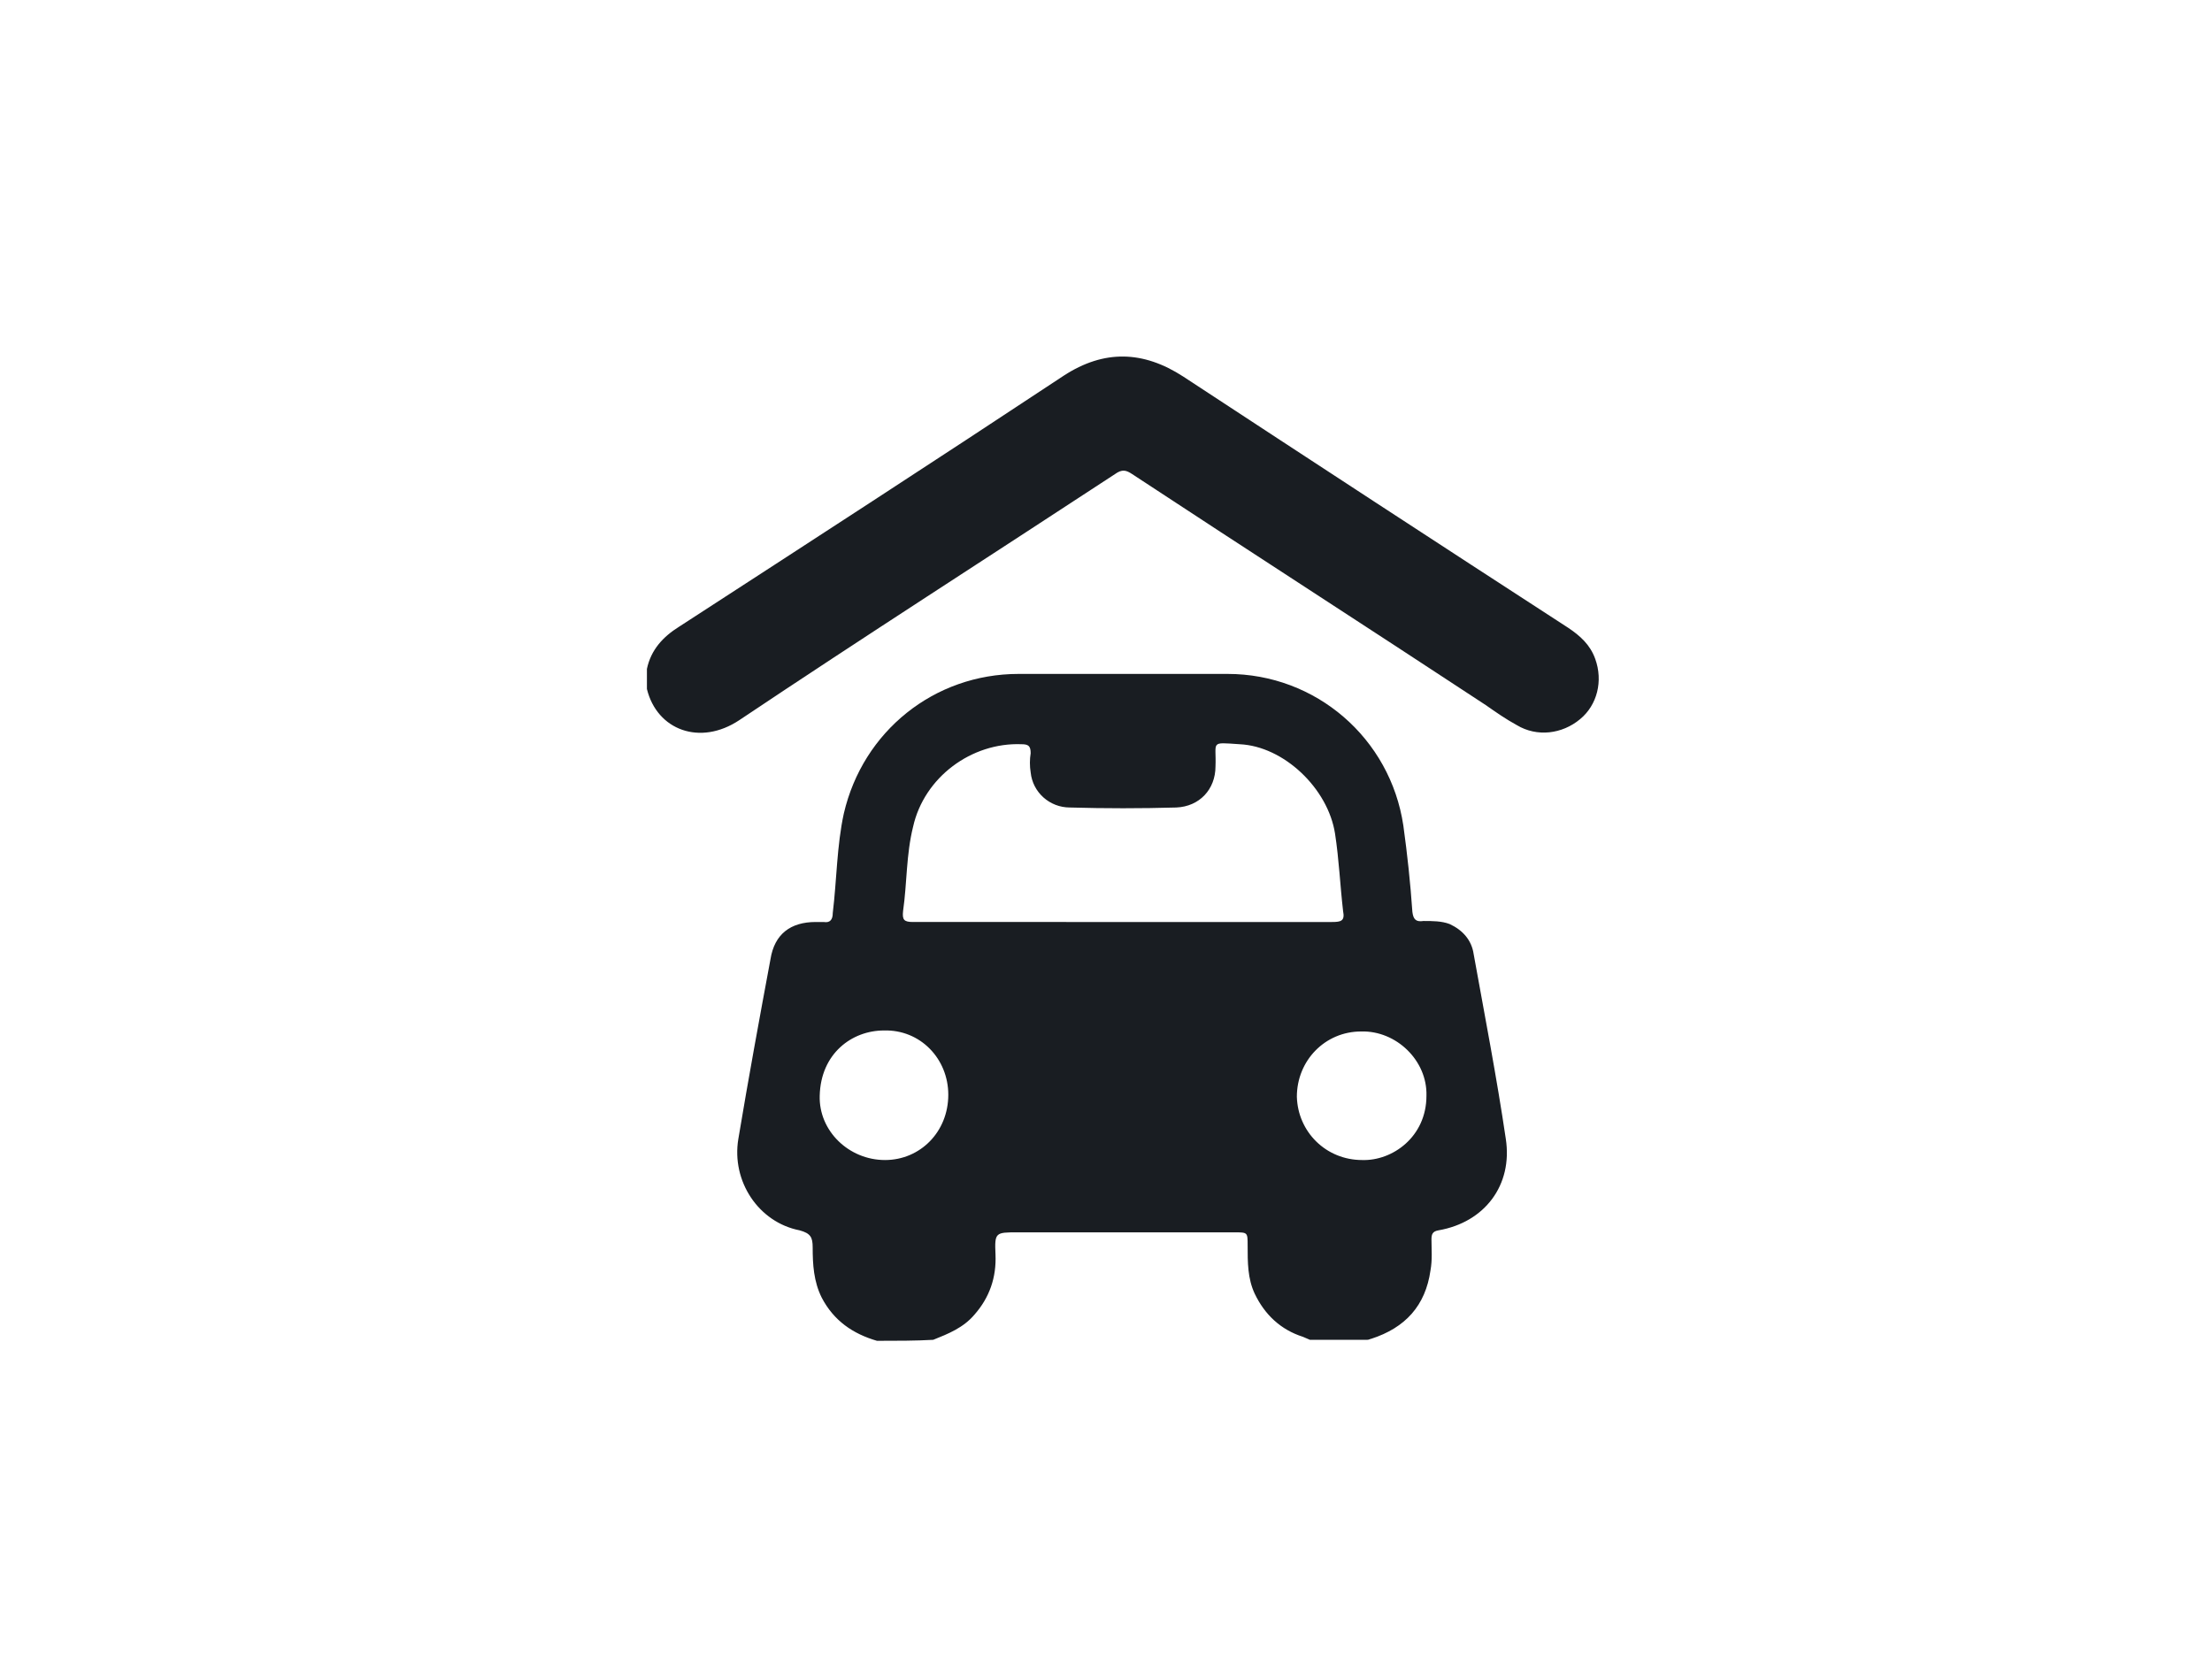
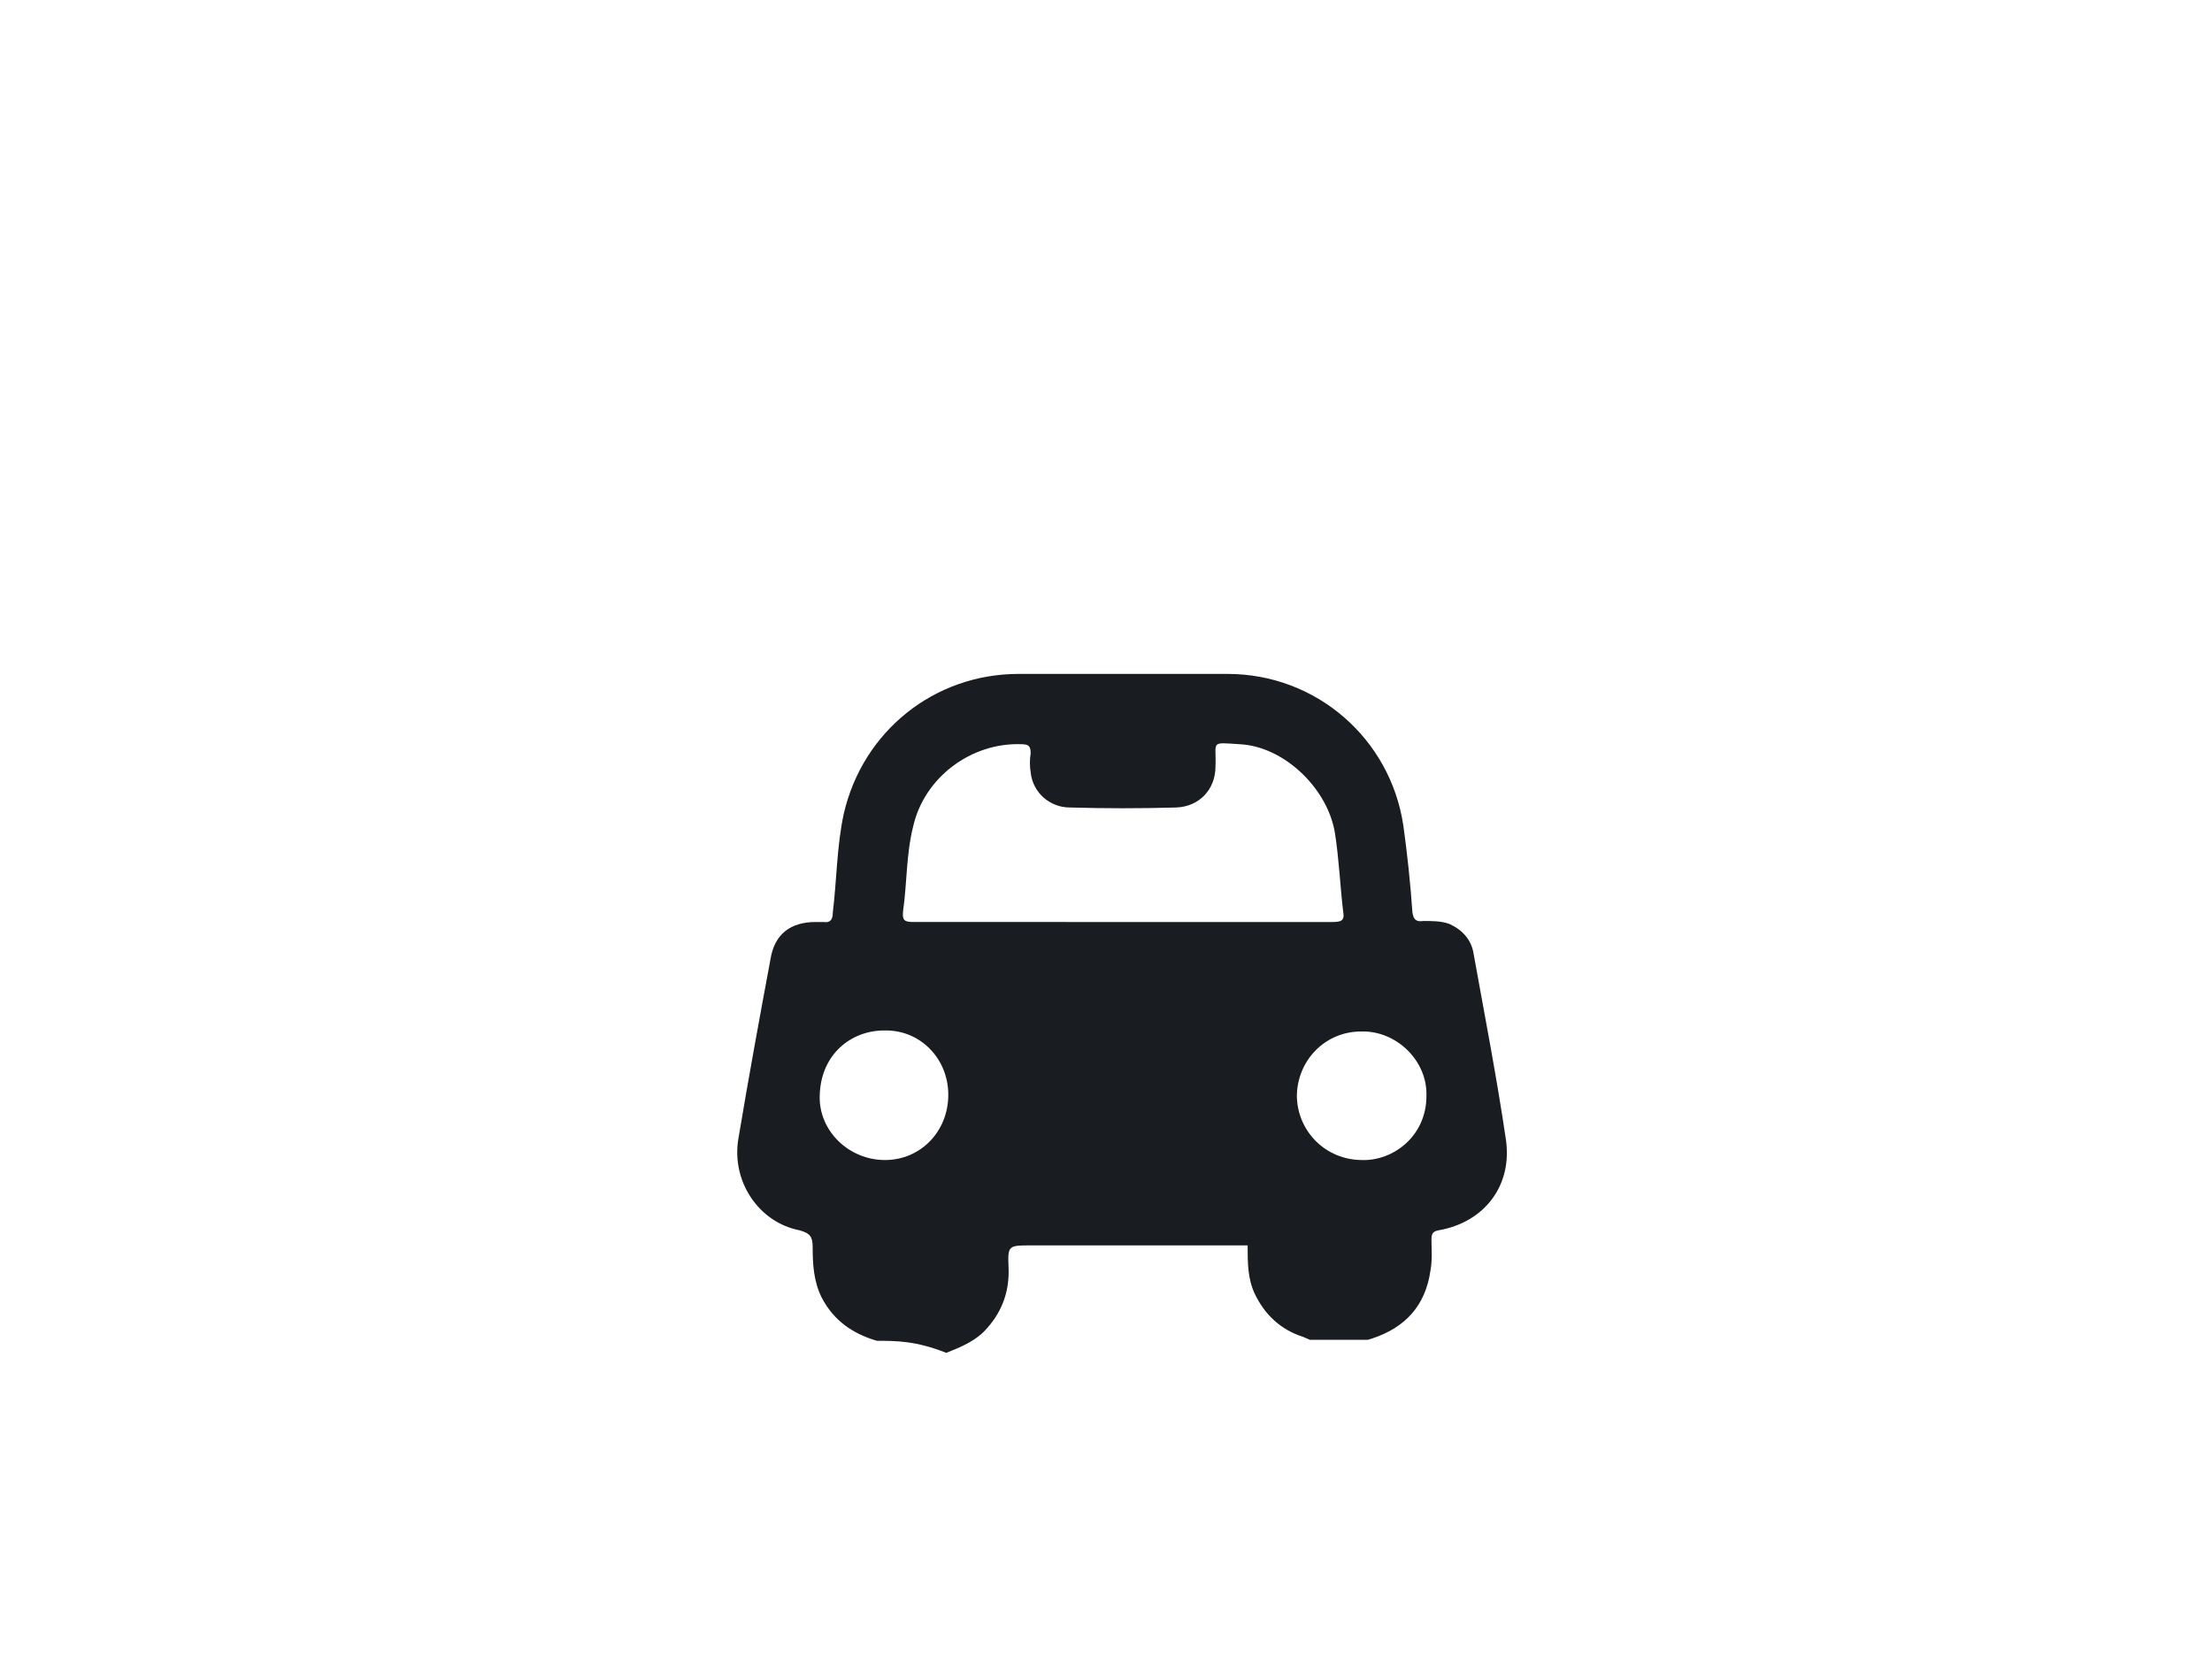
<svg xmlns="http://www.w3.org/2000/svg" version="1.1" id="Capa_1" x="0px" y="0px" viewBox="0 0 220.2 165.7" style="enable-background:new 0 0 220.2 165.7;" xml:space="preserve">
  <style type="text/css">
	.st0{opacity:0.31;clip-path:url(#SVGID_2_);}
	.st1{clip-path:url(#SVGID_4_);}
	.st2{fill:#DBDBDB;}
	.st3{clip-path:url(#SVGID_6_);}
	.st4{clip-path:url(#SVGID_8_);}
	.st5{clip-path:url(#SVGID_10_);}
	.st6{fill:#F1A640;}
	.st7{fill:url(#SVGID_13_);}
	.st8{opacity:8.000000e-02;}
	.st9{clip-path:url(#SVGID_17_);}
	.st10{fill:#B5D8C4;}
	.st11{fill:url(#SVGID_20_);}
	.st12{clip-path:url(#SVGID_24_);}
	.st13{fill:#FFF9F1;}
	.st14{fill:#FFFFFF;}
	.st15{fill:#40342A;}
	.st16{fill:url(#SVGID_29_);}
	.st17{fill:none;}
	.st18{fill-rule:evenodd;clip-rule:evenodd;fill:#191D22;}
	.st19{fill:#BAA360;}
	.st20{clip-path:url(#SVGID_37_);}
	.st21{fill:#191D22;}
	.st22{opacity:0.31;clip-path:url(#SVGID_41_);}
	.st23{clip-path:url(#SVGID_43_);}
	.st24{clip-path:url(#SVGID_45_);}
	.st25{clip-path:url(#SVGID_47_);}
	.st26{clip-path:url(#SVGID_49_);}
	.st27{fill:url(#SVGID_52_);}
	.st28{clip-path:url(#SVGID_56_);}
	.st29{opacity:0.31;clip-path:url(#SVGID_58_);}
	.st30{clip-path:url(#SVGID_60_);}
	.st31{clip-path:url(#SVGID_62_);}
	.st32{clip-path:url(#SVGID_64_);}
	.st33{clip-path:url(#SVGID_66_);}
	.st34{clip-path:url(#SVGID_70_);}
	.st35{fill:url(#SVGID_71_);}
	.st36{clip-path:url(#SVGID_75_);}
</style>
  <g id="md1mWx.tif_00000067222126269054733880000010536918622673007032_">
    <g>
-       <path class="st21" d="M87.3,133.5c-2.4-0.7-4.3-2-5.5-4.3c-0.8-1.6-0.9-3.3-0.9-5c0-1-0.2-1.4-1.3-1.7c-4.1-0.8-6.8-4.9-6.1-9.1    c1-6,2.1-12,3.2-17.9c0.4-2.5,2-3.7,4.5-3.7c0.3,0,0.5,0,0.8,0c0.6,0.1,0.9-0.2,0.9-0.9c0.4-3.3,0.4-6.7,1.1-9.9    c1.9-8.2,9-13.9,17.4-13.9c6.9,0,13.9,0,20.8,0c8.8,0,16.2,6.4,17.5,15.1c0.4,2.9,0.7,5.7,0.9,8.6c0.1,0.8,0.4,1,1.1,0.9    c0.9,0,1.8,0,2.6,0.3c1.3,0.6,2.2,1.6,2.4,3c1.1,6.1,2.3,12.3,3.2,18.4c0.7,4.6-2.1,8.3-6.7,9.1c-0.6,0.1-0.7,0.4-0.7,0.9    c0,1,0.1,2-0.1,3.1c-0.5,3.5-2.5,5.7-5.9,6.8c-0.1,0-0.2,0.1-0.4,0.1c-1.9,0-3.8,0-5.7,0c-0.2-0.1-0.5-0.2-0.7-0.3    c-2.2-0.7-3.8-2.2-4.8-4.3c-0.7-1.5-0.7-3.1-0.7-4.8c0-1.3,0-1.3-1.3-1.3c-7.2,0-14.4,0-21.6,0c-2.2,0-2.3,0-2.2,2.2    c0.1,2.3-0.6,4.3-2.1,6c-1.1,1.3-2.6,1.9-4.1,2.5C91.2,133.5,89.2,133.5,87.3,133.5z M111.7,91.8c7,0,13.9,0,20.9,0    c0.9,0,1.3-0.1,1.1-1.1c-0.3-2.6-0.4-5.1-0.8-7.7c-0.7-4.5-5.1-8.7-9.5-8.9c-3-0.2-2.3-0.3-2.4,2.2c0,2.3-1.6,4-3.9,4.1    c-3.5,0.1-7.1,0.1-10.6,0c-2,0-3.7-1.5-3.9-3.5c-0.1-0.6-0.1-1.3,0-1.9c0-0.7-0.2-0.9-0.9-0.9c-5-0.2-9.7,3.3-10.8,8.2    c-0.7,2.8-0.6,5.6-1,8.4c-0.1,0.9,0.1,1.1,1,1.1C97.8,91.8,104.8,91.8,111.7,91.8z M94.4,109c0-3.6-2.8-6.5-6.4-6.4    c-3.2,0-6.3,2.3-6.4,6.5c-0.1,3.5,2.9,6.4,6.5,6.4C91.6,115.5,94.4,112.7,94.4,109z M135.6,115.5c3,0.1,6.4-2.3,6.4-6.4    c0.1-3.5-3-6.5-6.5-6.4c-3.6,0-6.4,2.9-6.4,6.5C129.2,112.7,132,115.5,135.6,115.5z" />
-       <path class="st21" d="M64.4,66.6c0.4-1.9,1.6-3.2,3.2-4.2c12.8-8.3,25.6-16.6,38.3-25c4-2.6,7.9-2.5,11.9,0.1    c12.8,8.4,25.5,16.7,38.3,25c1.2,0.8,2.2,1.7,2.7,3.1c0.8,2.2,0.2,4.6-1.5,6c-1.8,1.5-4.3,1.8-6.3,0.6c-1.1-0.6-2.1-1.3-3.1-2    c-11.7-7.7-23.5-15.3-35.2-23c-0.6-0.4-1-0.5-1.7,0c-12.5,8.2-25,16.2-37.4,24.5c-3.9,2.6-8.2,1-9.2-3.1    C64.4,67.9,64.4,67.2,64.4,66.6z" />
+       <path class="st21" d="M87.3,133.5c-2.4-0.7-4.3-2-5.5-4.3c-0.8-1.6-0.9-3.3-0.9-5c0-1-0.2-1.4-1.3-1.7c-4.1-0.8-6.8-4.9-6.1-9.1    c1-6,2.1-12,3.2-17.9c0.4-2.5,2-3.7,4.5-3.7c0.3,0,0.5,0,0.8,0c0.6,0.1,0.9-0.2,0.9-0.9c0.4-3.3,0.4-6.7,1.1-9.9    c1.9-8.2,9-13.9,17.4-13.9c6.9,0,13.9,0,20.8,0c8.8,0,16.2,6.4,17.5,15.1c0.4,2.9,0.7,5.7,0.9,8.6c0.1,0.8,0.4,1,1.1,0.9    c0.9,0,1.8,0,2.6,0.3c1.3,0.6,2.2,1.6,2.4,3c1.1,6.1,2.3,12.3,3.2,18.4c0.7,4.6-2.1,8.3-6.7,9.1c-0.6,0.1-0.7,0.4-0.7,0.9    c0,1,0.1,2-0.1,3.1c-0.5,3.5-2.5,5.7-5.9,6.8c-0.1,0-0.2,0.1-0.4,0.1c-1.9,0-3.8,0-5.7,0c-0.2-0.1-0.5-0.2-0.7-0.3    c-2.2-0.7-3.8-2.2-4.8-4.3c-0.7-1.5-0.7-3.1-0.7-4.8c-7.2,0-14.4,0-21.6,0c-2.2,0-2.3,0-2.2,2.2    c0.1,2.3-0.6,4.3-2.1,6c-1.1,1.3-2.6,1.9-4.1,2.5C91.2,133.5,89.2,133.5,87.3,133.5z M111.7,91.8c7,0,13.9,0,20.9,0    c0.9,0,1.3-0.1,1.1-1.1c-0.3-2.6-0.4-5.1-0.8-7.7c-0.7-4.5-5.1-8.7-9.5-8.9c-3-0.2-2.3-0.3-2.4,2.2c0,2.3-1.6,4-3.9,4.1    c-3.5,0.1-7.1,0.1-10.6,0c-2,0-3.7-1.5-3.9-3.5c-0.1-0.6-0.1-1.3,0-1.9c0-0.7-0.2-0.9-0.9-0.9c-5-0.2-9.7,3.3-10.8,8.2    c-0.7,2.8-0.6,5.6-1,8.4c-0.1,0.9,0.1,1.1,1,1.1C97.8,91.8,104.8,91.8,111.7,91.8z M94.4,109c0-3.6-2.8-6.5-6.4-6.4    c-3.2,0-6.3,2.3-6.4,6.5c-0.1,3.5,2.9,6.4,6.5,6.4C91.6,115.5,94.4,112.7,94.4,109z M135.6,115.5c3,0.1,6.4-2.3,6.4-6.4    c0.1-3.5-3-6.5-6.5-6.4c-3.6,0-6.4,2.9-6.4,6.5C129.2,112.7,132,115.5,135.6,115.5z" />
    </g>
  </g>
</svg>